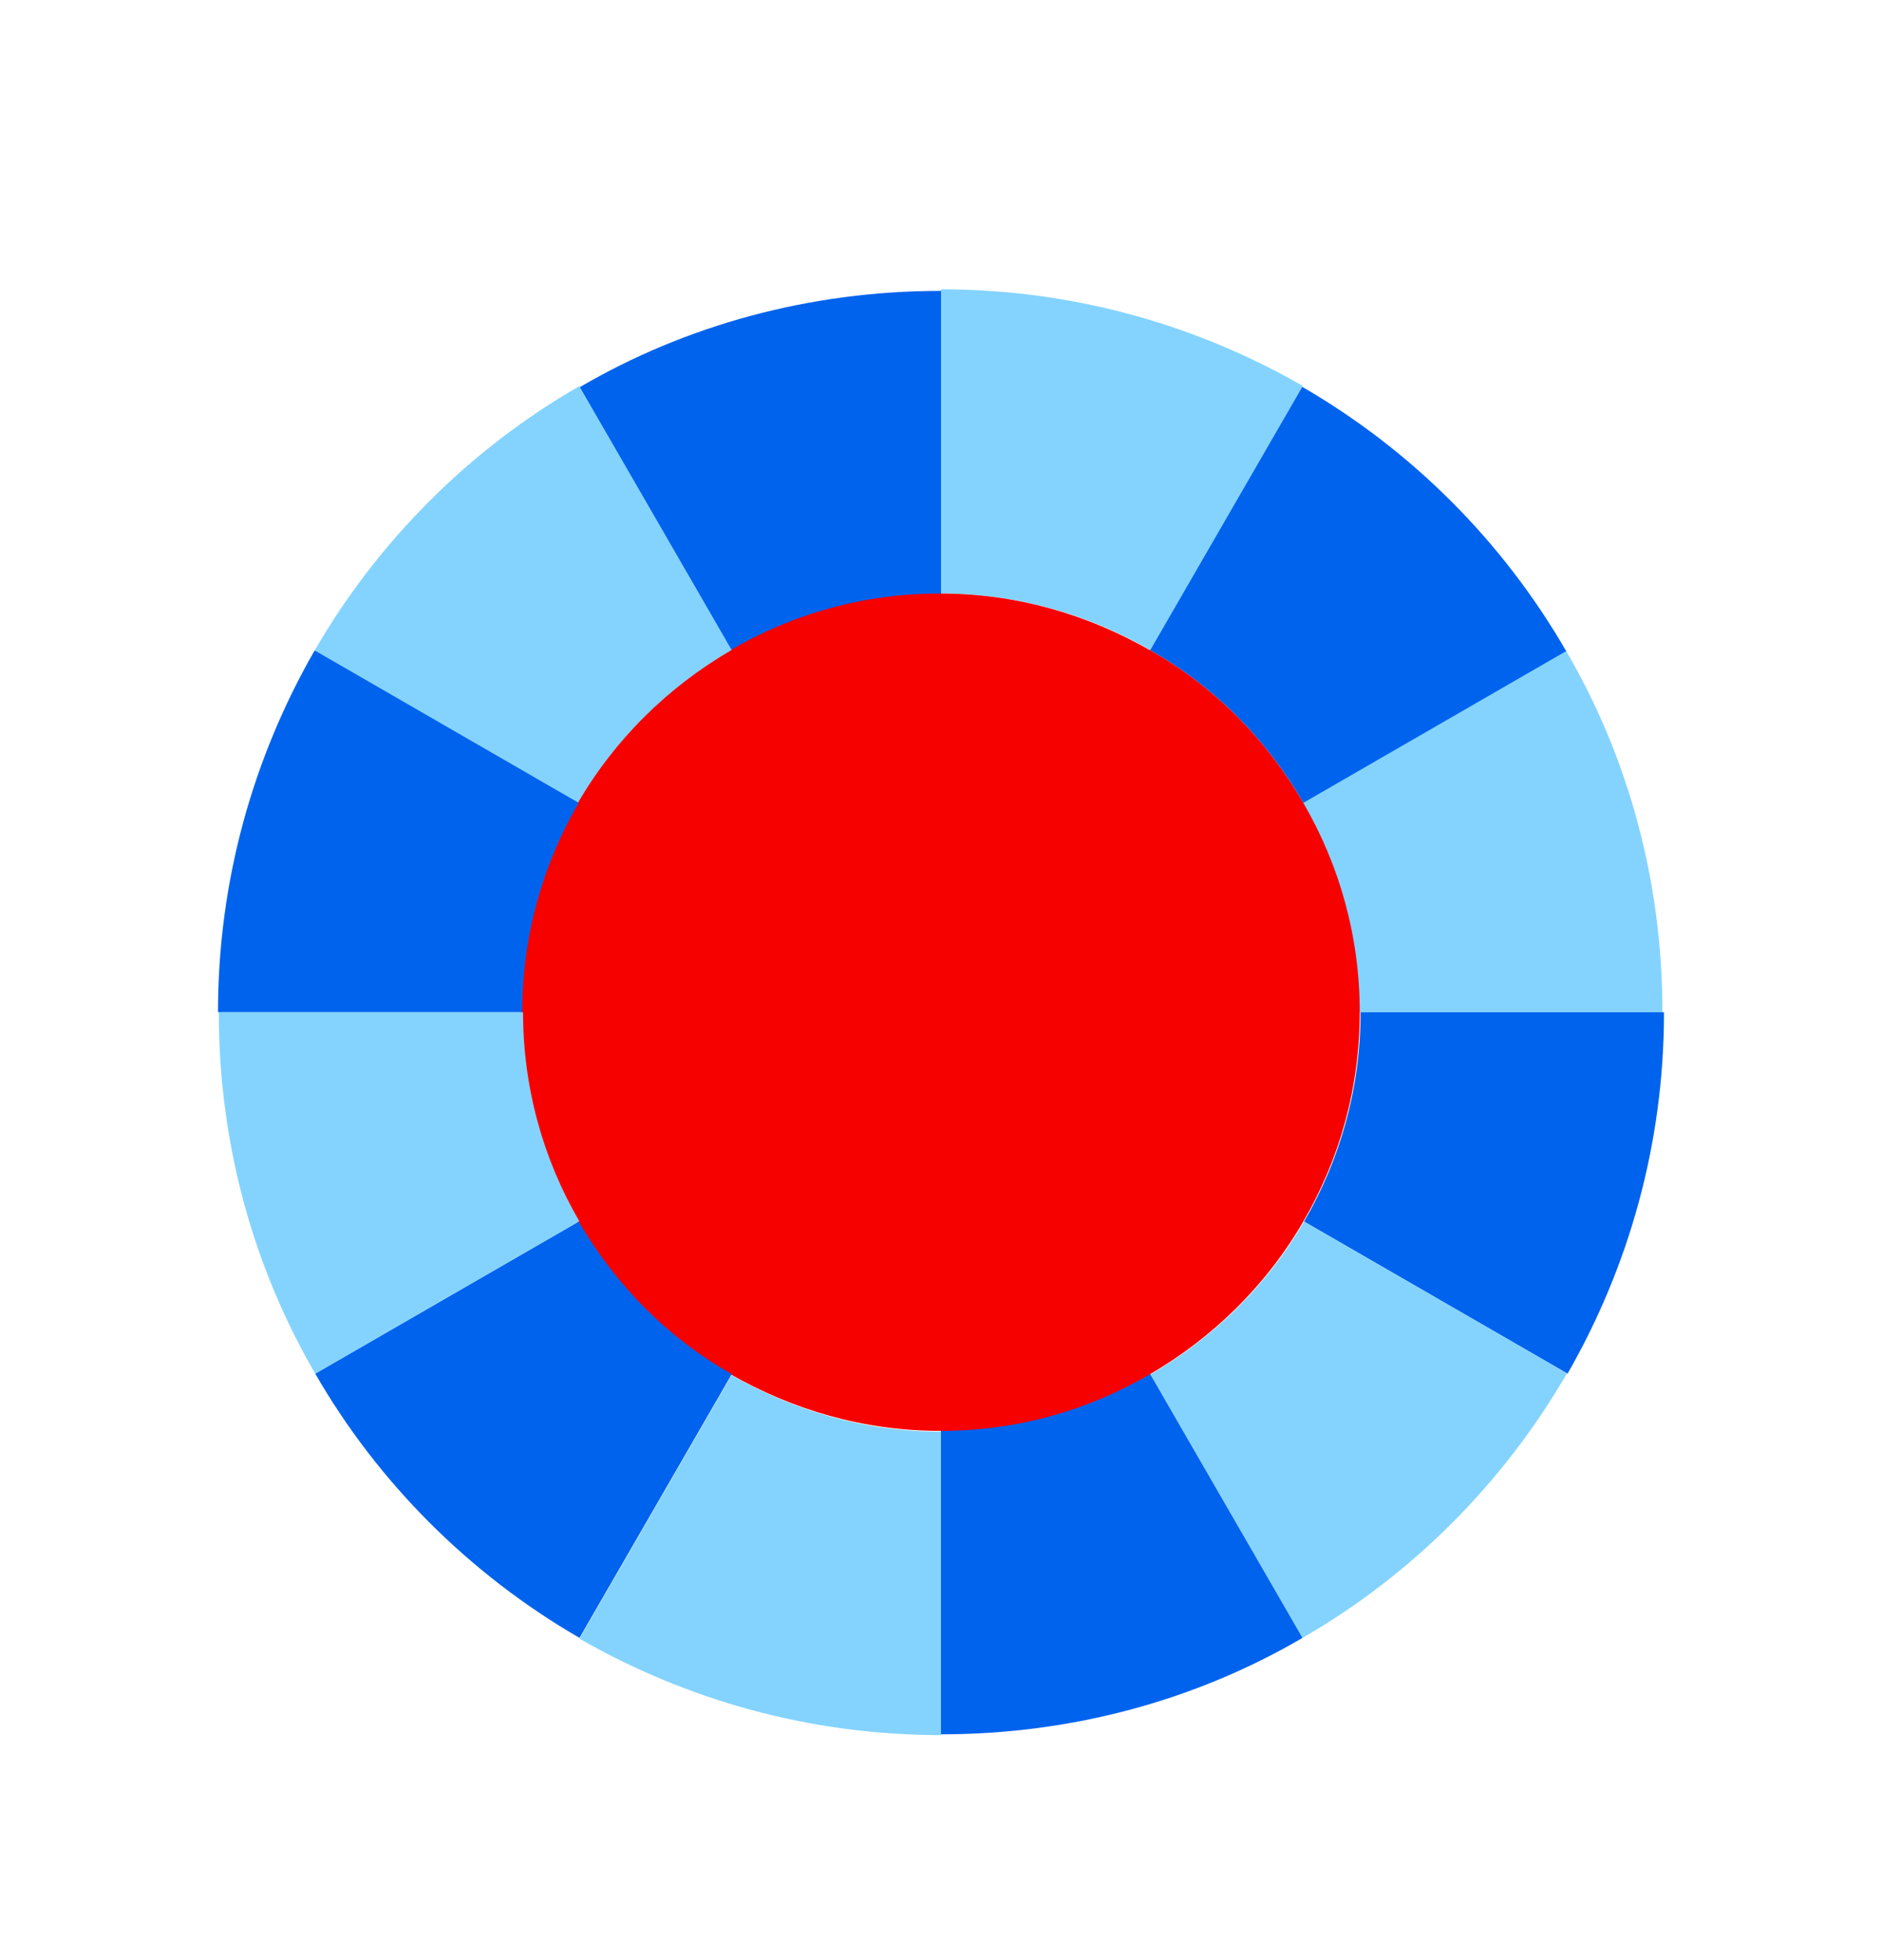
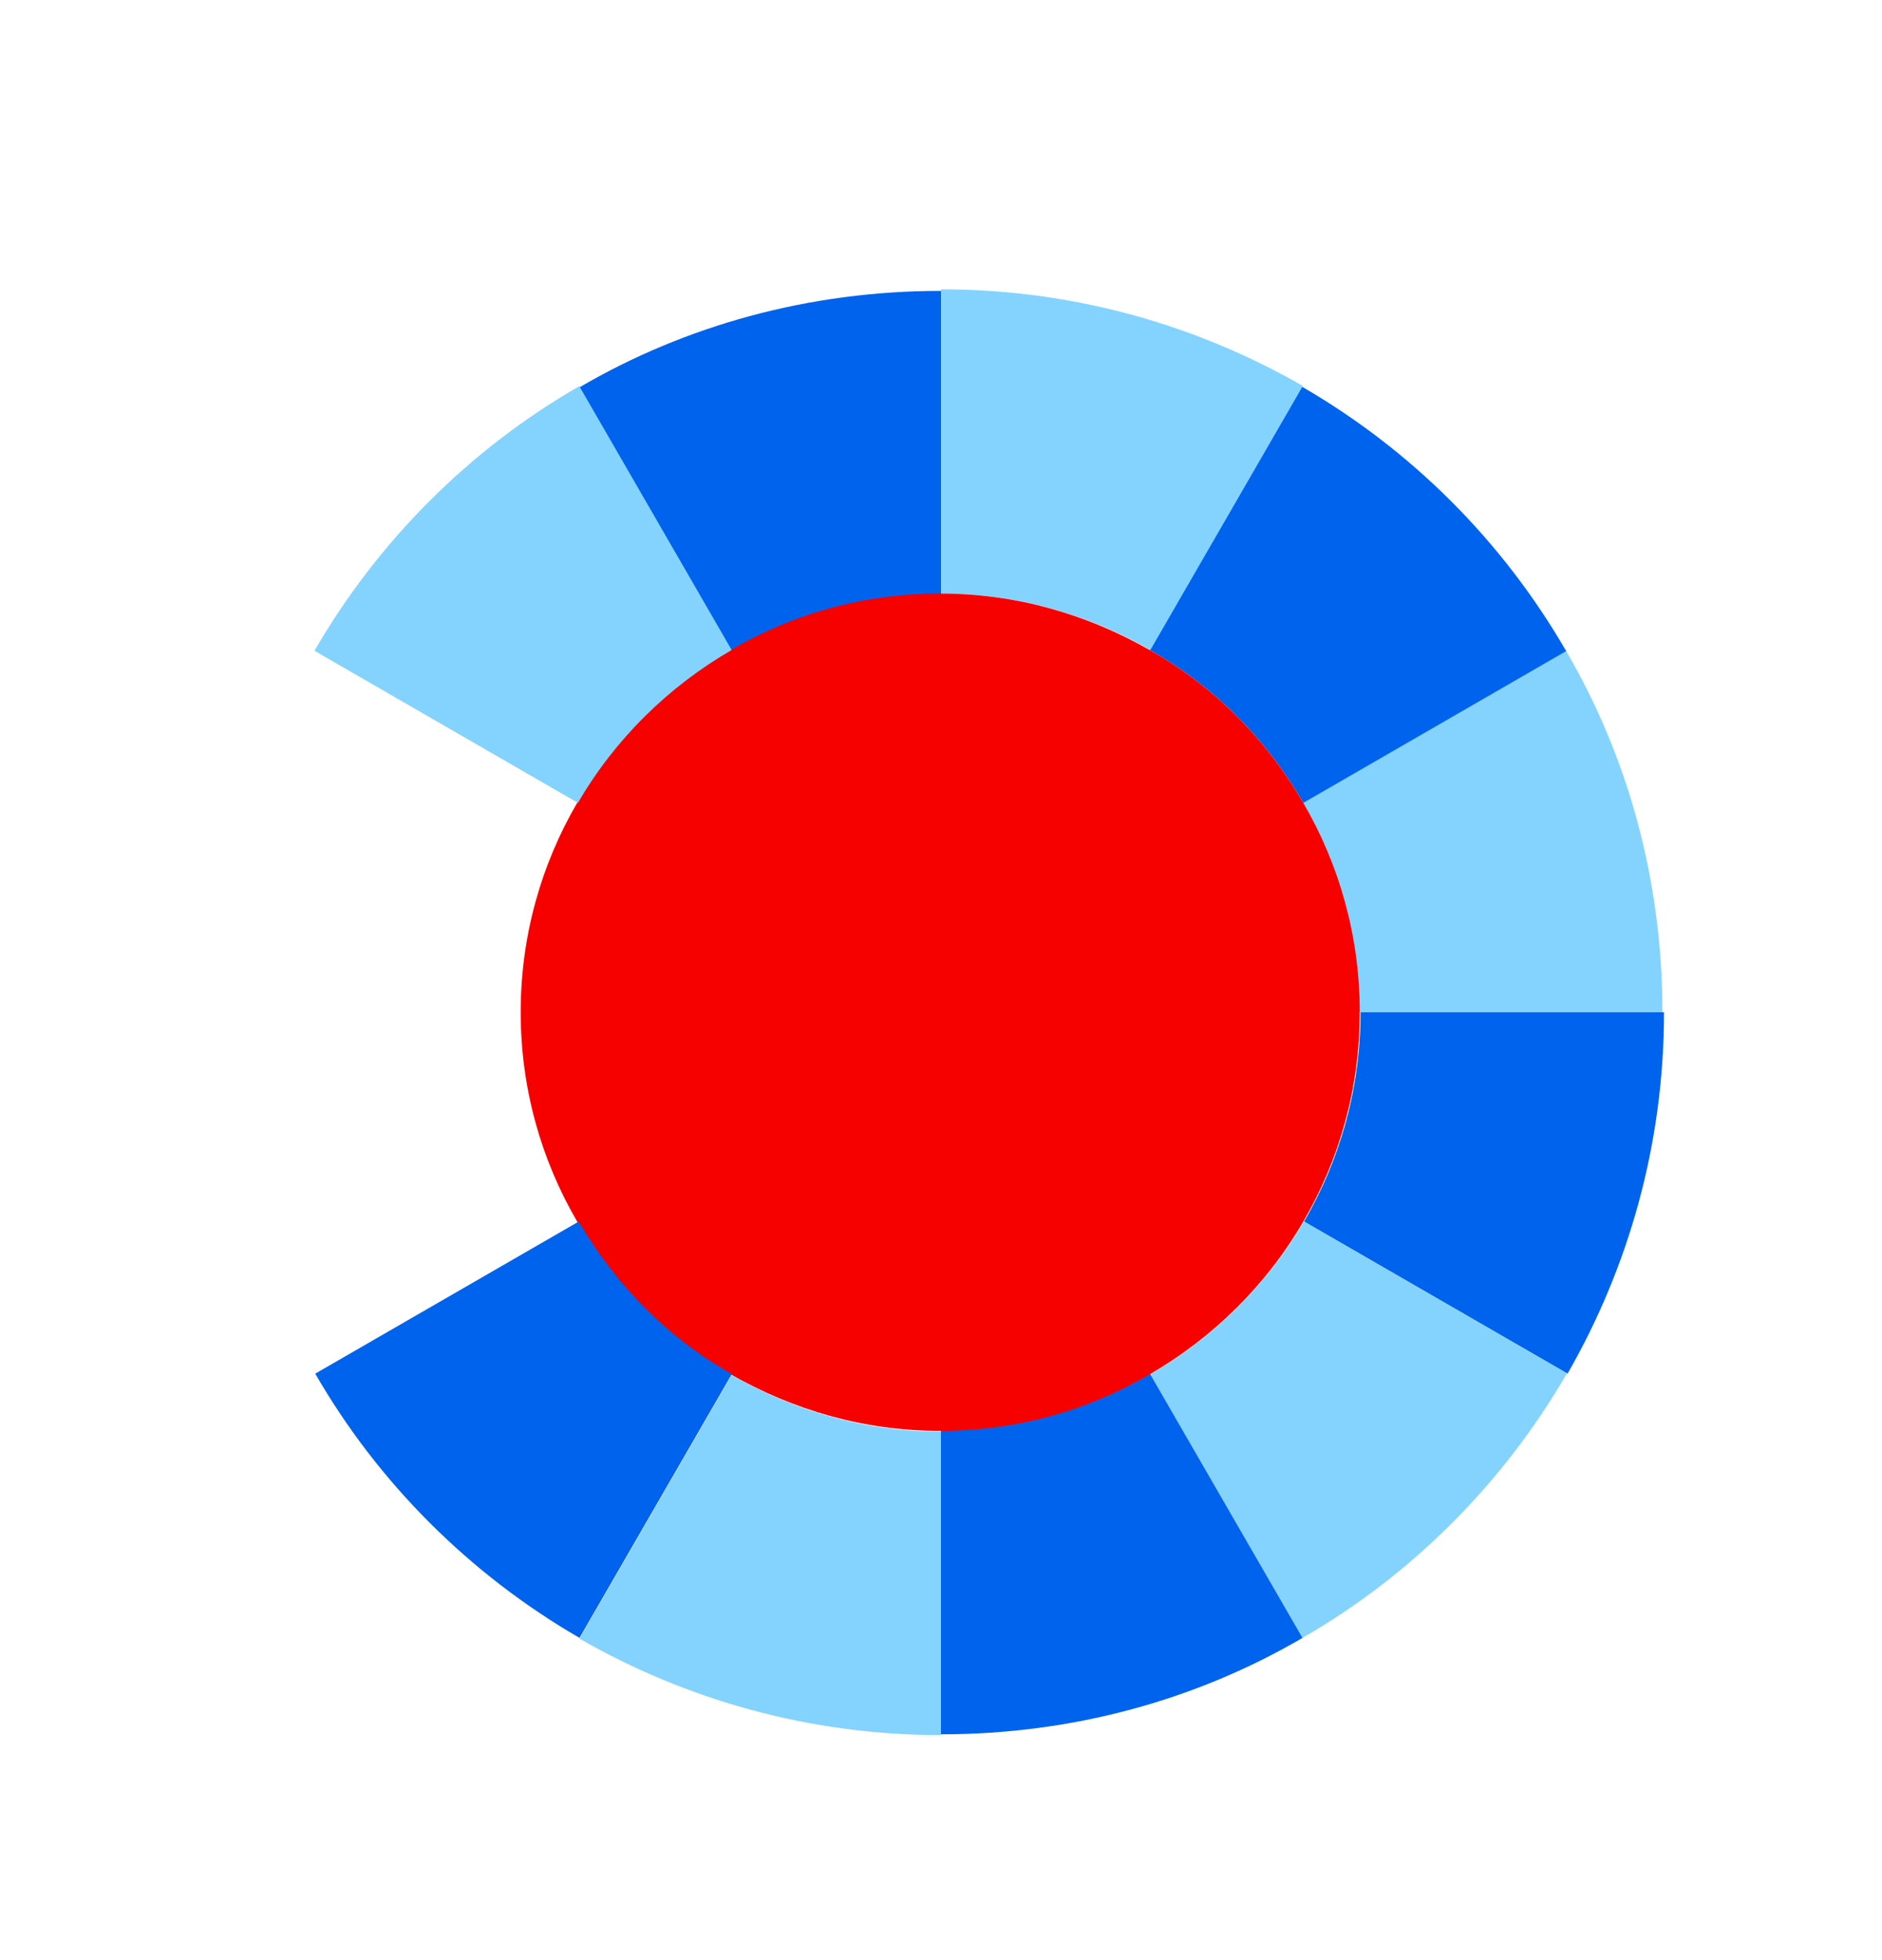
<svg xmlns="http://www.w3.org/2000/svg" width="24" height="25" viewBox="0 0 24 25" fill="none">
  <g id="Layer 1">
    <g id="Group">
      <g id="Group_2">
        <path id="Vector" d="M21.21 12.91H17.33C17.33 11.94 17.07 11.03 16.61 10.24L19.97 8.3C20.76 9.65 21.2 11.23 21.2 12.91H21.21Z" fill="#84D3FF" />
        <path id="Vector_2" d="M17.34 12.91H21.22C21.22 14.59 20.77 16.16 19.99 17.52L16.63 15.58C17.09 14.79 17.35 13.88 17.35 12.91H17.34Z" fill="#0063ED" />
        <path id="Vector_3" d="M19.98 8.3L16.62 10.24C16.15 9.43 15.48 8.75 14.66 8.29L16.6 4.93C18 5.74 19.16 6.9 19.97 8.3H19.98Z" fill="#0063ED" />
        <path id="Vector_4" d="M19.98 17.52C19.17 18.92 18 20.09 16.61 20.89L14.67 17.53C15.48 17.06 16.16 16.39 16.63 15.58L19.99 17.52H19.98Z" fill="#84D3FF" />
        <path id="Vector_5" d="M16.61 4.93L14.67 8.29C13.88 7.84 12.98 7.57 12 7.57V3.69C13.68 3.69 15.25 4.14 16.61 4.92V4.93Z" fill="#84D3FF" />
        <path id="Vector_6" d="M14.67 17.53L16.61 20.89C15.26 21.68 13.68 22.12 12 22.12V18.24C12.97 18.24 13.88 17.98 14.67 17.52V17.53Z" fill="#0063ED" />
        <path id="Vector_7" d="M12 18.25V22.13C10.32 22.13 8.75 21.68 7.39 20.9L9.33 17.54C10.12 17.99 11.02 18.26 12 18.26V18.25Z" fill="#84D3FF" />
        <path id="Vector_8" d="M12 3.7V7.58C11.03 7.58 10.12 7.84 9.33 8.3L7.39 4.94C8.74 4.15 10.32 3.71 12 3.71V3.7Z" fill="#0063ED" />
        <path id="Vector_9" d="M17.34 12.91C17.34 11.94 17.08 11.03 16.62 10.24C16.15 9.43 15.48 8.75 14.66 8.29C13.87 7.84 12.97 7.57 11.99 7.57C11.01 7.57 10.11 7.83 9.32 8.29C8.51 8.76 7.83 9.43 7.36 10.24C6.9 11.03 6.64 11.94 6.64 12.91C6.64 13.88 6.9 14.79 7.36 15.58C7.83 16.39 8.5 17.07 9.32 17.53C10.11 17.98 11.01 18.25 11.99 18.25C12.97 18.25 13.87 17.99 14.66 17.53C15.47 17.06 16.15 16.39 16.62 15.58C17.08 14.79 17.34 13.88 17.34 12.91Z" fill="#F60000" />
        <path id="Vector_10" d="M7.39 4.93L9.33 8.29C8.52 8.76 7.84 9.43 7.37 10.24L4.01 8.3C4.82 6.9 5.99 5.73 7.38 4.93H7.39Z" fill="#84D3FF" />
        <path id="Vector_11" d="M9.33 17.53L7.39 20.89C5.99 20.08 4.82 18.91 4.02 17.52L7.38 15.58C7.85 16.39 8.52 17.07 9.34 17.53H9.33Z" fill="#0063ED" />
-         <path id="Vector_12" d="M4.02 8.3L7.38 10.24C6.92 11.03 6.66 11.94 6.66 12.91H2.78C2.78 11.23 3.23 9.66 4.01 8.3H4.02Z" fill="#0063ED" />
-         <path id="Vector_13" d="M7.38 15.58L4.02 17.52C3.23 16.16 2.79 14.59 2.79 12.91H6.67C6.67 13.88 6.93 14.79 7.39 15.58H7.38Z" fill="#84D3FF" />
      </g>
    </g>
  </g>
</svg>